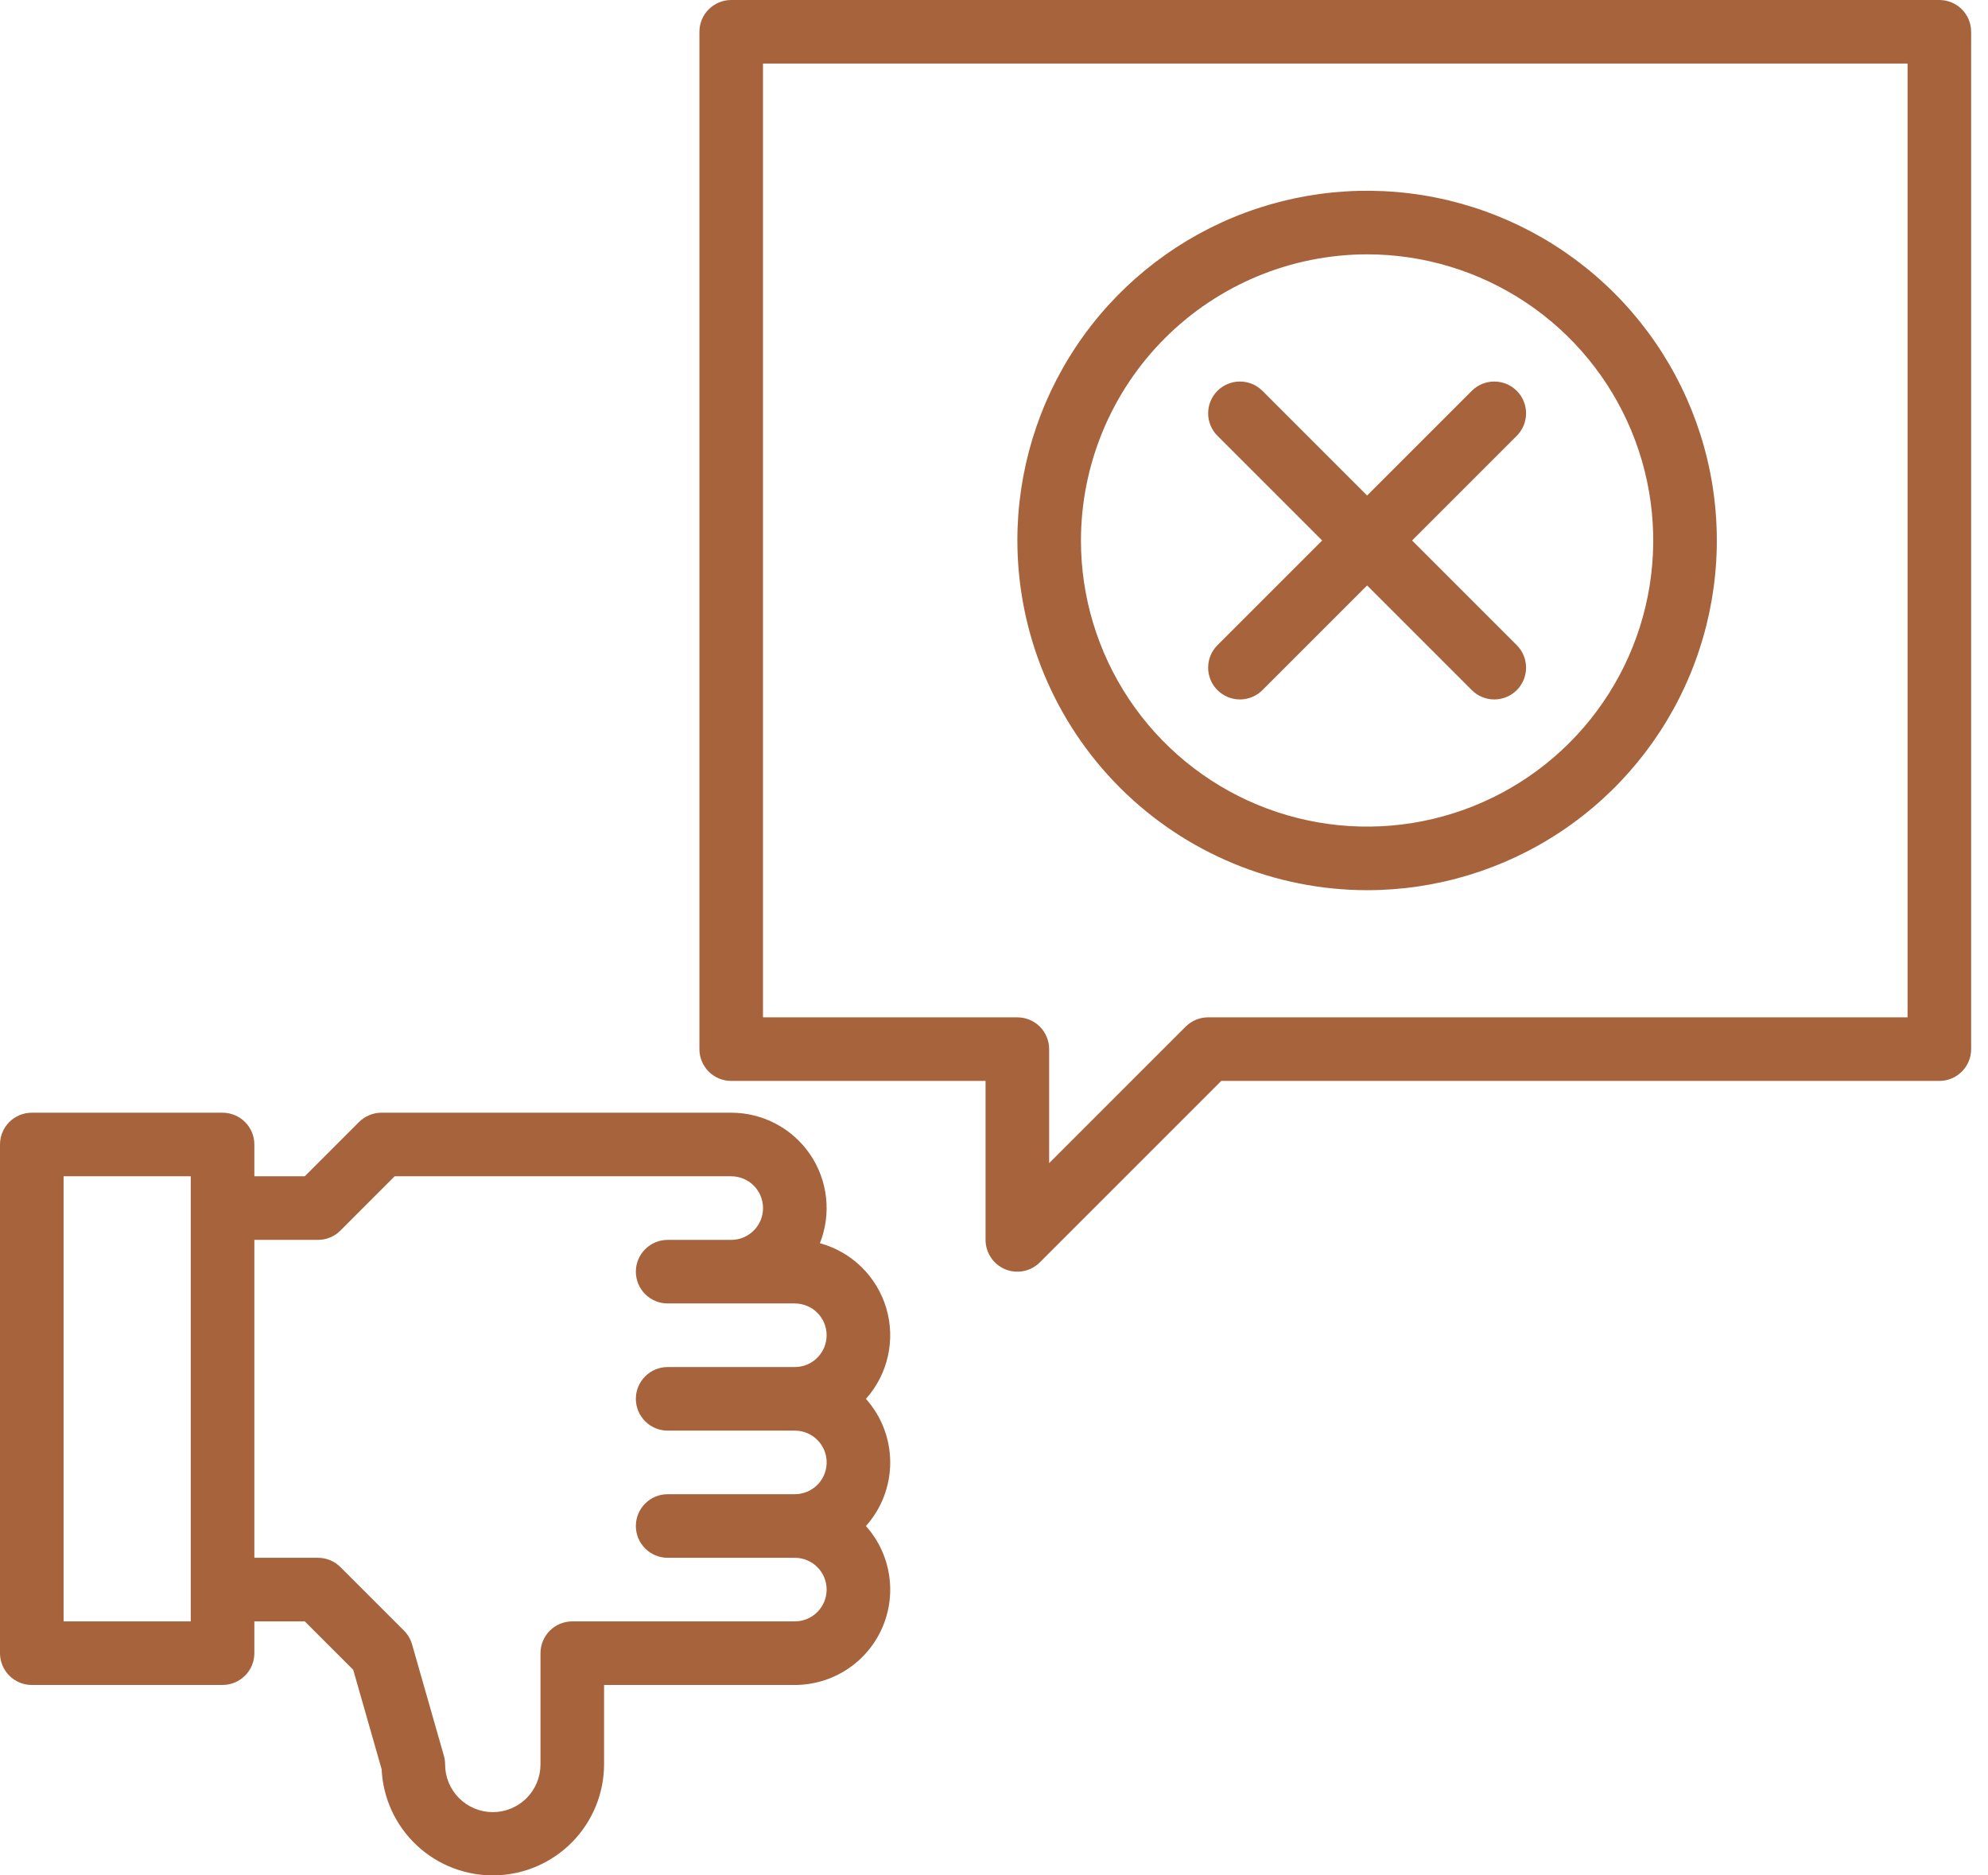
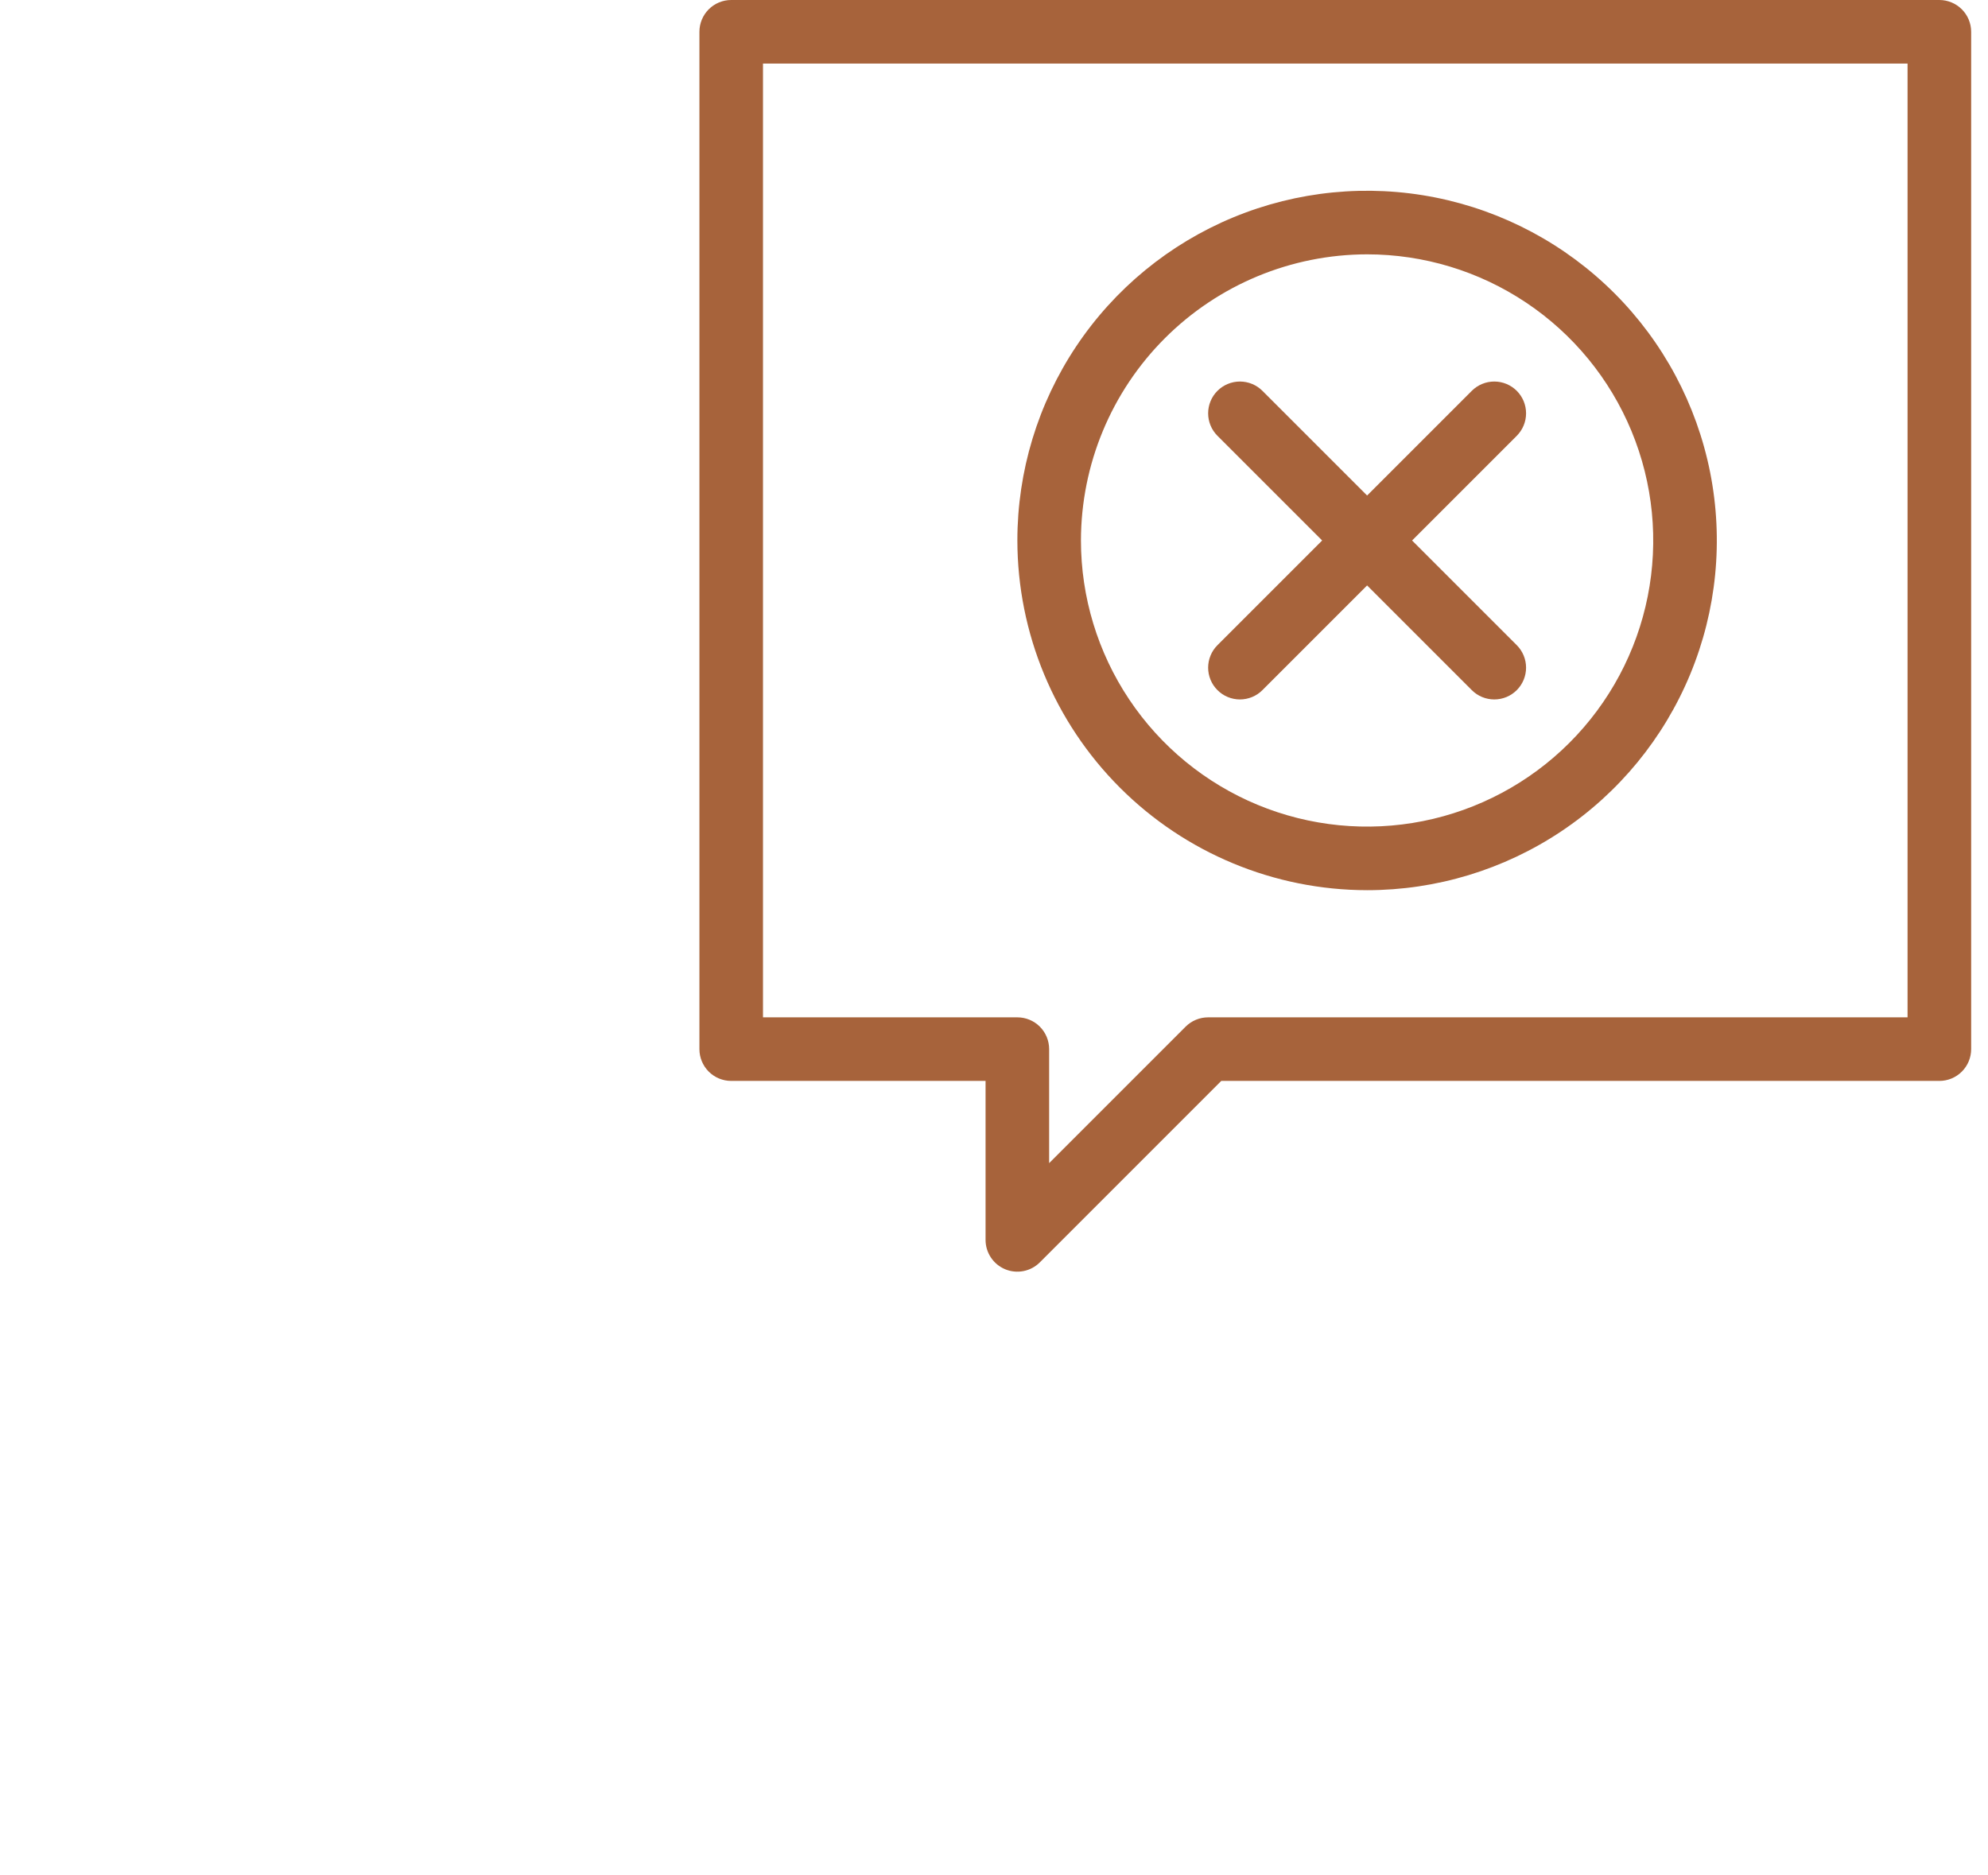
<svg xmlns="http://www.w3.org/2000/svg" width="106" height="100" viewBox="0 0 106 100" fill="none">
-   <path d="M46.171 74.591C46.749 73.945 47.152 73.161 47.342 72.315C47.532 71.469 47.503 70.589 47.257 69.757C47.011 68.926 46.557 68.171 45.938 67.564C45.318 66.957 44.554 66.519 43.717 66.291C44.023 65.52 44.136 64.685 44.045 63.86C43.954 63.036 43.663 62.246 43.197 61.559C42.731 60.873 42.103 60.311 41.37 59.923C40.637 59.535 39.82 59.332 38.99 59.332H20.343C19.893 59.332 19.462 59.51 19.143 59.828L16.251 62.722H13.562V61.027C13.562 60.578 13.383 60.147 13.065 59.828C12.747 59.511 12.316 59.332 11.867 59.332H1.695C1.246 59.332 0.814 59.511 0.497 59.828C0.179 60.147 0 60.578 0 61.027V88.151C0 88.6 0.179 89.031 0.497 89.349C0.814 89.667 1.246 89.846 1.695 89.846H11.867C12.316 89.846 12.747 89.667 13.065 89.349C13.383 89.031 13.562 88.6 13.562 88.151V86.456H16.251L18.834 89.038L20.349 94.34C20.42 95.887 21.094 97.344 22.225 98.402C23.356 99.459 24.856 100.032 26.404 99.998C27.952 99.965 29.426 99.327 30.51 98.222C31.595 97.117 32.205 95.632 32.209 94.084V89.846H42.38C43.362 89.846 44.323 89.562 45.146 89.028C45.97 88.495 46.622 87.734 47.023 86.838C47.424 85.942 47.556 84.949 47.405 83.979C47.254 83.009 46.826 82.104 46.171 81.372C47.005 80.439 47.466 79.233 47.466 77.981C47.466 76.731 47.005 75.523 46.171 74.591ZM10.171 86.456H3.39V62.722H10.171V86.456ZM35.599 76.284H42.38C42.715 76.284 43.043 76.383 43.322 76.569C43.6 76.754 43.818 77.019 43.947 77.328C44.075 77.637 44.11 77.977 44.045 78.306C43.981 78.635 43.82 78.937 43.584 79.174C43.265 79.494 42.832 79.674 42.38 79.675H35.599C35.15 79.675 34.719 79.853 34.401 80.171C34.083 80.489 33.904 80.92 33.904 81.37C33.904 81.819 34.083 82.251 34.401 82.569C34.719 82.886 35.15 83.065 35.599 83.065H42.38C42.83 83.065 43.261 83.244 43.579 83.561C43.897 83.879 44.076 84.311 44.076 84.76C44.076 85.21 43.897 85.641 43.579 85.959C43.261 86.277 42.83 86.456 42.38 86.456H30.514C30.064 86.456 29.633 86.634 29.315 86.952C28.997 87.27 28.819 87.701 28.819 88.151V94.084C28.819 94.758 28.551 95.405 28.074 95.882C27.597 96.359 26.95 96.627 26.276 96.627C25.601 96.627 24.955 96.359 24.478 95.882C24.001 95.405 23.733 94.758 23.733 94.084C23.733 93.926 23.711 93.769 23.667 93.618L21.972 87.684C21.893 87.407 21.745 87.155 21.542 86.951L18.151 83.561C17.833 83.243 17.402 83.065 16.952 83.065H13.562V66.113H16.952C17.402 66.113 17.833 65.935 18.151 65.617L21.044 62.722H38.99C39.44 62.722 39.871 62.901 40.189 63.219C40.507 63.537 40.685 63.968 40.685 64.418C40.685 64.867 40.507 65.299 40.189 65.616C39.871 65.934 39.44 66.113 38.99 66.113H35.599C35.15 66.113 34.719 66.291 34.401 66.609C34.083 66.927 33.904 67.359 33.904 67.808C33.904 68.258 34.083 68.689 34.401 69.007C34.719 69.325 35.15 69.503 35.599 69.503H42.38C42.83 69.503 43.261 69.682 43.579 70C43.897 70.318 44.076 70.749 44.076 71.198C44.076 71.648 43.897 72.079 43.579 72.397C43.261 72.715 42.83 72.894 42.38 72.894H35.599C35.15 72.894 34.719 73.072 34.401 73.39C34.083 73.708 33.904 74.139 33.904 74.589C33.904 75.039 34.083 75.47 34.401 75.788C34.719 76.106 35.15 76.284 35.599 76.284Z" fill="#A7633B" />
  <path d="M103.406 0H38.988C38.539 0 38.107 0.179 37.789 0.497C37.472 0.814 37.293 1.246 37.293 1.695V55.942C37.293 56.392 37.472 56.823 37.789 57.141C38.107 57.459 38.539 57.637 38.988 57.637H52.55V66.113C52.55 66.449 52.649 66.776 52.836 67.055C53.022 67.334 53.287 67.551 53.596 67.68C53.906 67.808 54.247 67.841 54.576 67.776C54.905 67.711 55.207 67.549 55.444 67.312L65.118 57.637H103.406C103.856 57.637 104.287 57.459 104.605 57.141C104.923 56.823 105.102 56.392 105.102 55.942V1.695C105.102 1.246 104.923 0.814 104.605 0.497C104.287 0.179 103.856 0 103.406 0ZM101.711 54.247H64.416C64.194 54.247 63.973 54.291 63.768 54.376C63.562 54.461 63.375 54.586 63.218 54.743L55.94 62.021V55.942C55.94 55.492 55.762 55.061 55.444 54.743C55.126 54.425 54.695 54.247 54.245 54.247H40.683V3.39H101.711V54.247Z" fill="#A7633B" />
  <path d="M72.893 47.467C76.582 47.467 80.187 46.373 83.253 44.324C86.32 42.275 88.71 39.363 90.121 35.955C91.533 32.548 91.902 28.799 91.183 25.181C90.463 21.564 88.687 18.241 86.079 15.634C83.471 13.026 80.149 11.25 76.531 10.53C72.914 9.811 69.165 10.18 65.757 11.591C62.35 13.003 59.438 15.393 57.389 18.459C55.34 21.526 54.246 25.131 54.246 28.819C54.252 33.763 56.218 38.503 59.714 41.999C63.21 45.495 67.95 47.461 72.893 47.467ZM72.893 13.562C75.911 13.562 78.861 14.457 81.37 16.134C83.879 17.81 85.834 20.193 86.989 22.981C88.144 25.768 88.446 28.836 87.857 31.796C87.269 34.755 85.815 37.474 83.682 39.608C81.548 41.741 78.829 43.194 75.87 43.783C72.91 44.372 69.843 44.07 67.055 42.915C64.267 41.76 61.884 39.804 60.208 37.295C58.531 34.786 57.636 31.837 57.636 28.819C57.641 24.774 59.25 20.896 62.11 18.036C64.97 15.176 68.849 13.567 72.893 13.562Z" fill="#A7633B" />
  <path d="M64.915 36.799C65.072 36.957 65.259 37.082 65.465 37.167C65.67 37.252 65.891 37.296 66.113 37.296C66.336 37.296 66.556 37.252 66.762 37.167C66.968 37.082 67.155 36.957 67.312 36.799L72.894 31.217L78.476 36.799C78.634 36.957 78.82 37.082 79.026 37.167C79.232 37.252 79.452 37.296 79.675 37.296C79.898 37.296 80.118 37.252 80.324 37.167C80.529 37.082 80.716 36.957 80.874 36.799C81.031 36.642 81.156 36.455 81.241 36.249C81.326 36.044 81.37 35.823 81.37 35.601C81.37 35.378 81.326 35.158 81.241 34.952C81.156 34.746 81.031 34.559 80.874 34.402L75.292 28.82L80.874 23.238C81.031 23.08 81.156 22.893 81.241 22.688C81.326 22.482 81.37 22.262 81.37 22.039C81.37 21.816 81.326 21.596 81.241 21.39C81.156 21.185 81.031 20.998 80.874 20.84C80.716 20.683 80.529 20.558 80.324 20.473C80.118 20.388 79.898 20.344 79.675 20.344C79.452 20.344 79.232 20.388 79.026 20.473C78.82 20.558 78.634 20.683 78.476 20.84L72.894 26.422L67.312 20.84C67.155 20.683 66.968 20.558 66.762 20.473C66.556 20.388 66.336 20.344 66.113 20.344C65.891 20.344 65.67 20.388 65.465 20.473C65.259 20.558 65.072 20.683 64.915 20.84C64.757 20.998 64.632 21.185 64.547 21.39C64.462 21.596 64.418 21.816 64.418 22.039C64.418 22.262 64.462 22.482 64.547 22.688C64.632 22.893 64.757 23.08 64.915 23.238L70.497 28.82L64.915 34.402C64.757 34.559 64.632 34.746 64.547 34.952C64.462 35.158 64.418 35.378 64.418 35.601C64.418 35.823 64.462 36.044 64.547 36.249C64.632 36.455 64.757 36.642 64.915 36.799Z" fill="#A7633B" />
</svg>